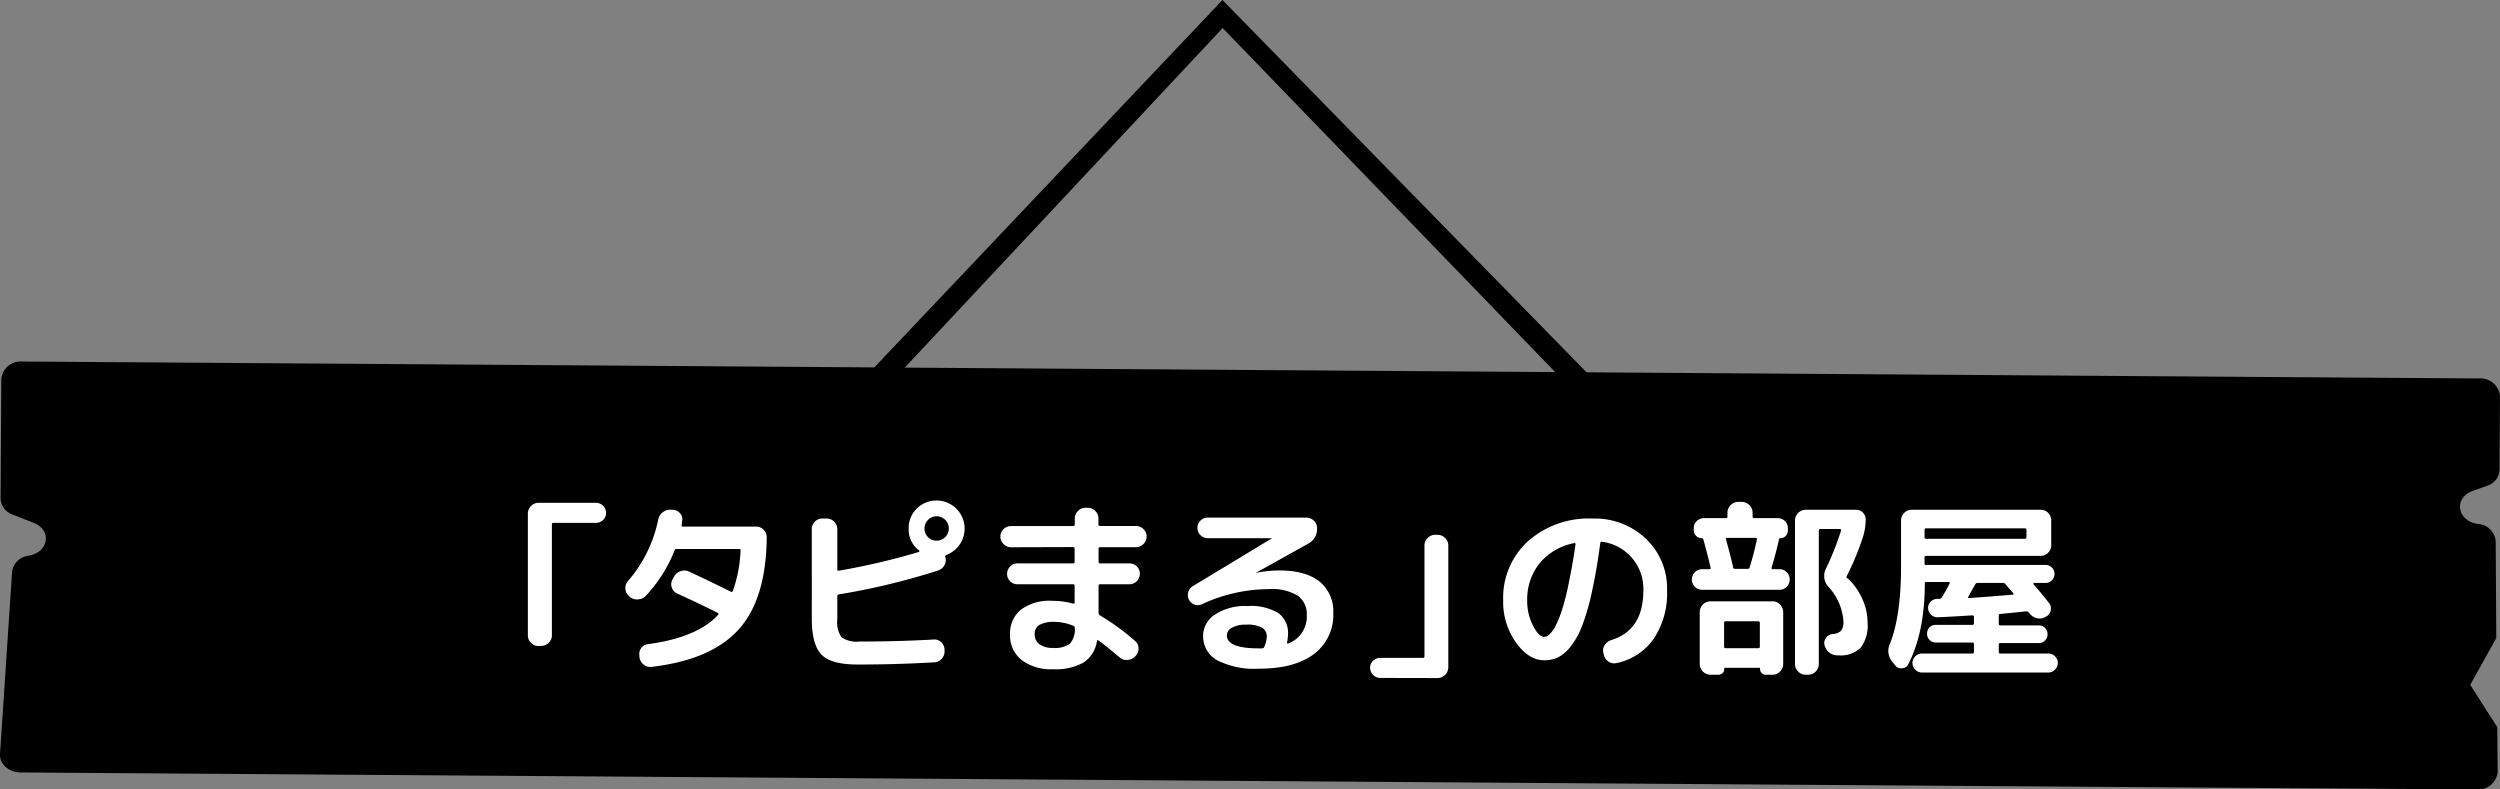
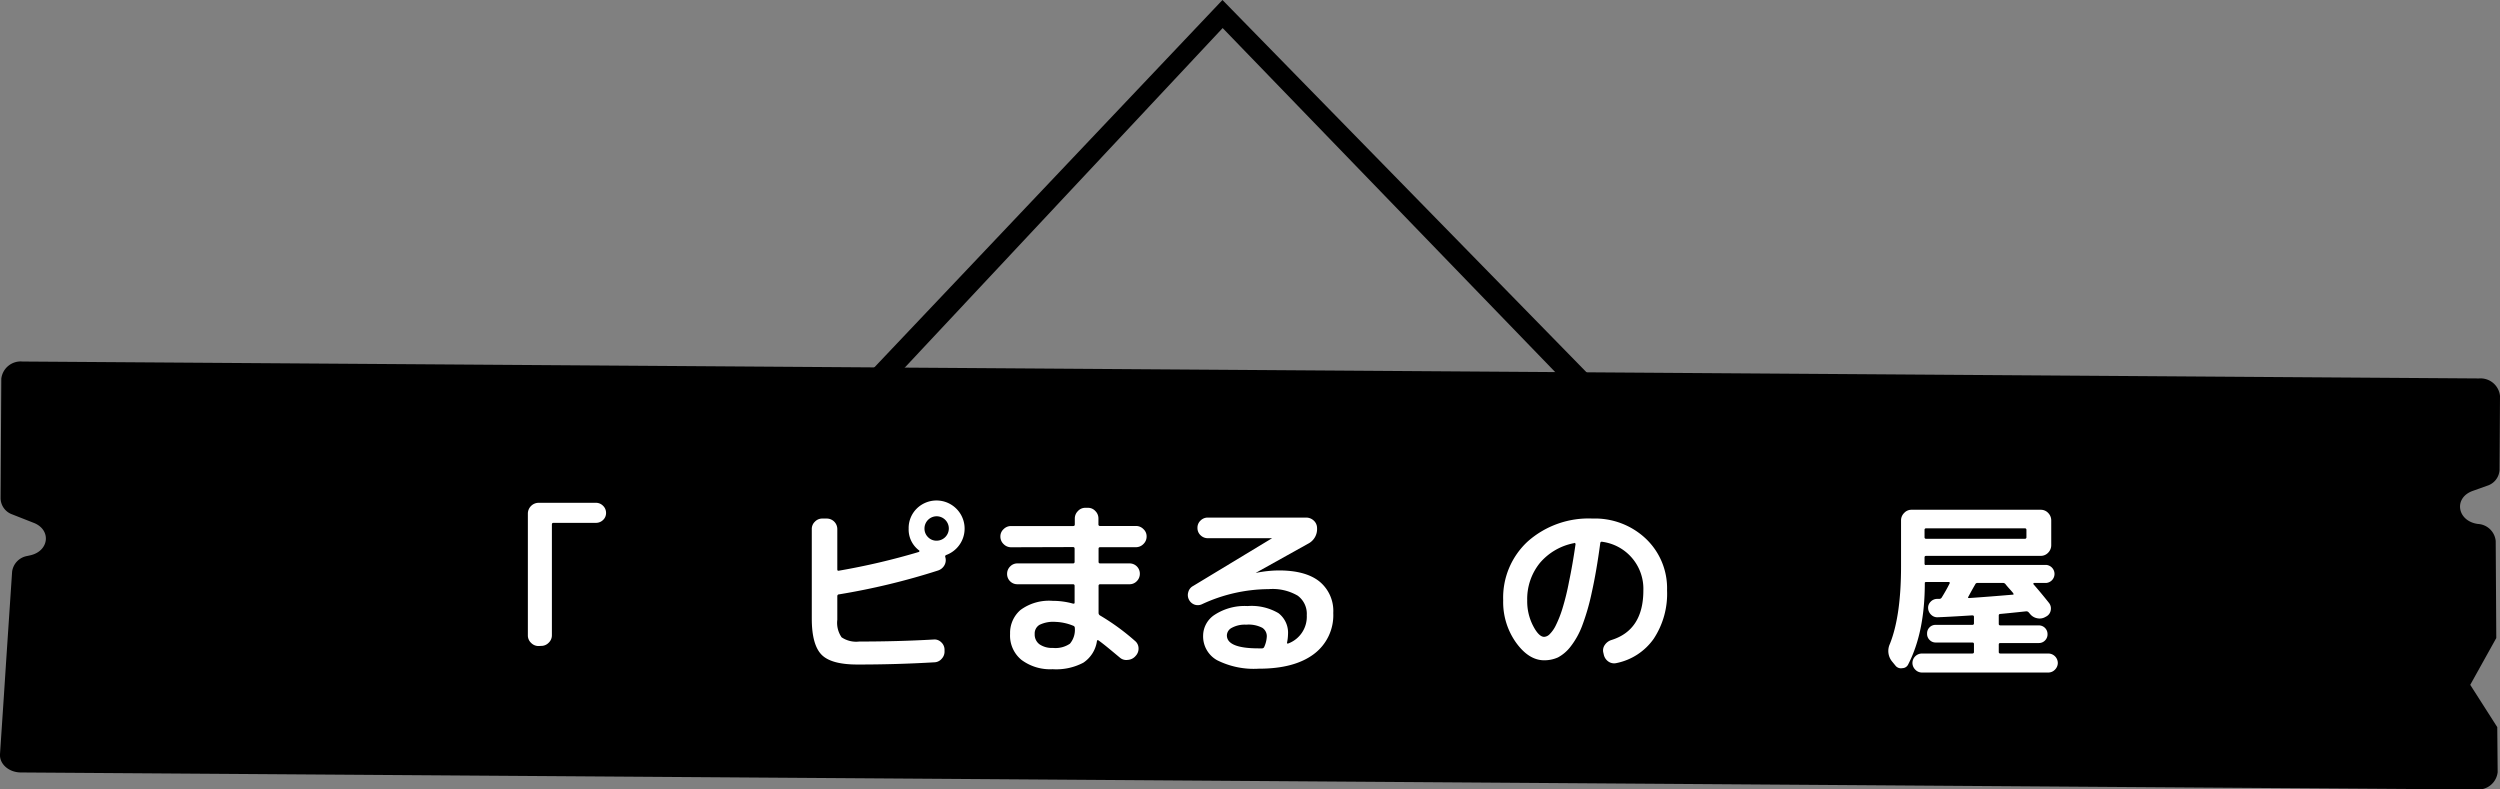
<svg xmlns="http://www.w3.org/2000/svg" viewBox="0 0 384 121.26">
  <rect x="0" y="0" width="384" height="121.26" fill="#808080" stroke="none" />
  <defs>
    <style>.cls-1{fill:#fff;}</style>
  </defs>
  <title>アセット 33</title>
  <g id="レイヤー_2" data-name="レイヤー 2">
    <g id="design">
      <polygon points="127.9 68.29 125.9 65.29 187.77 0 251.46 65.13 249.51 68.15 187.8 4.31 127.9 68.29" />
      <path d="M380.34,121.26,3.22,118.65c-1.85,0-3.32-1.29-3.22-2.81l.6-9,.28-4.31.19-2.88.79-11.84a2.82,2.82,0,0,1,2.32-2.41l.54-.12c2.81-.68,3.17-3.83.56-4.93L1.85,79A2.67,2.67,0,0,1,.09,76.56L.2,58.17a3,3,0,0,1,3.26-2.64l268.39,1.85,108.93.75A3,3,0,0,1,384,60.82l-.07,11.38A2.7,2.7,0,0,1,382,74.62l-2.18.78c-3,1.06-2.41,4.65.79,5.08h0a2.9,2.9,0,0,1,2.73,2.62L383.43,98l-4,7.19,4.15,6.5.06,6.91A3,3,0,0,1,380.34,121.26Z" />
      <path class="cls-1" d="M82.72,99.23a1.57,1.57,0,0,1-1.15-.49,1.55,1.55,0,0,1-.49-1.15V78.87a1.67,1.67,0,0,1,1.64-1.64h8.82a1.52,1.52,0,0,1,1.09.46,1.49,1.49,0,0,1,.46,1.1,1.44,1.44,0,0,1-.46,1.08,1.54,1.54,0,0,1-1.09.44H85c-.15,0-.23.09-.23.26v17a1.55,1.55,0,0,1-.49,1.15,1.57,1.57,0,0,1-1.15.49Z" />
-       <path class="cls-1" d="M96.75,91.69l-.17-.17a1.5,1.5,0,0,1-.52-1.11,1.6,1.6,0,0,1,.4-1.17,20.69,20.69,0,0,0,4.64-9.42,1.85,1.85,0,0,1,.68-1.12,1.73,1.73,0,0,1,1.22-.4h.37a1.52,1.52,0,0,1,1.1.56,1.32,1.32,0,0,1,.31,1.16l-.08.61c0,.17,0,.26.17.26h11.29a1.53,1.53,0,0,1,1.14.49,1.61,1.61,0,0,1,.47,1.15q-.08,9.45-4.3,14.14t-13.38,5.76a1.53,1.53,0,0,1-1.22-.35,1.7,1.7,0,0,1-.65-1.12l0-.23a1.46,1.46,0,0,1,.27-1.18,1.47,1.47,0,0,1,1-.6c5.06-.68,8.66-2.17,10.8-4.5.11-.11.1-.21,0-.29q-2.43-1.23-6.28-3a1.49,1.49,0,0,1-.82-.92,1.42,1.42,0,0,1,.1-1.21l.26-.46a1.69,1.69,0,0,1,1-.84,1.67,1.67,0,0,1,1.28.06q2.91,1.35,6.46,3.11c.11.06.21,0,.28-.14a21.09,21.09,0,0,0,1.18-6.2.2.2,0,0,0-.23-.23h-9.56a.27.27,0,0,0-.34.21,22.3,22.3,0,0,1-4.44,7,1.61,1.61,0,0,1-1.15.52A1.65,1.65,0,0,1,96.75,91.69Z" />
      <path class="cls-1" d="M140.81,78.12a4.32,4.32,0,1,1,4.55,7.12.24.24,0,0,0-.17.31,1.58,1.58,0,0,1-.11,1.24,1.73,1.73,0,0,1-1,.84,105.38,105.38,0,0,1-15.18,3.66c-.19,0-.29.13-.29.28V95.2a3.89,3.89,0,0,0,.66,2.69,4,4,0,0,0,2.71.65q6,0,11.4-.31a1.45,1.45,0,0,1,1.17.4,1.55,1.55,0,0,1,.53,1.12V100a1.59,1.59,0,0,1-.43,1.18,1.53,1.53,0,0,1-1.12.55q-6,.35-11.84.34-4,0-5.48-1.49c-1-1-1.52-2.85-1.52-5.53V81.26a1.52,1.52,0,0,1,.48-1.13,1.54,1.54,0,0,1,1.14-.48H127a1.62,1.62,0,0,1,1.61,1.61v6.19c0,.18.08.24.23.21a105.94,105.94,0,0,0,12.3-2.88.13.13,0,0,0,.07-.09.12.12,0,0,0,0-.12,4,4,0,0,1-1.64-3.39A4.2,4.2,0,0,1,140.81,78.12Zm1.73,4.38a1.8,1.8,0,0,0,1.33.55,1.88,1.88,0,0,0,1.87-1.87,1.88,1.88,0,0,0-1.87-1.88A1.88,1.88,0,0,0,142,81.18,1.82,1.82,0,0,0,142.54,82.5Z" />
      <path class="cls-1" d="M155.3,84.06a1.59,1.59,0,0,1-1.15-.49,1.57,1.57,0,0,1-.49-1.16,1.49,1.49,0,0,1,.49-1.13,1.58,1.58,0,0,1,1.15-.48h9.53c.18,0,.26-.08.26-.26v-.89a1.58,1.58,0,0,1,.48-1.15A1.49,1.49,0,0,1,166.7,78h.41a1.49,1.49,0,0,1,1.13.49,1.58,1.58,0,0,1,.48,1.15v.89a.23.23,0,0,0,.26.26h5.5a1.58,1.58,0,0,1,1.15.48,1.49,1.49,0,0,1,.49,1.13,1.57,1.57,0,0,1-.49,1.16,1.59,1.59,0,0,1-1.15.49H169c-.17,0-.26.07-.26.23v2a.23.23,0,0,0,.26.26h4.49a1.58,1.58,0,0,1,1.13.46,1.56,1.56,0,0,1,.46,1.13,1.58,1.58,0,0,1-.46,1.13,1.52,1.52,0,0,1-1.13.48H169a.23.23,0,0,0-.26.26v4.14a.46.46,0,0,0,.2.38,34.82,34.82,0,0,1,5.39,3.92,1.48,1.48,0,0,1,.55,1.12,1.6,1.6,0,0,1-.44,1.18l-.08.09a1.7,1.7,0,0,1-1.14.53A1.5,1.5,0,0,1,172,101c-1.21-1-2.29-1.93-3.25-2.62-.14-.1-.22-.07-.26.09a4.8,4.8,0,0,1-2.09,3.32,8.9,8.9,0,0,1-4.71,1,7.36,7.36,0,0,1-4.79-1.43,4.81,4.81,0,0,1-1.75-4,4.65,4.65,0,0,1,1.6-3.67,7.38,7.38,0,0,1,4.94-1.4,11.56,11.56,0,0,1,3.14.43c.15,0,.23,0,.23-.17V90c0-.18-.08-.26-.26-.26h-8.52a1.54,1.54,0,0,1-1.13-.46,1.56,1.56,0,0,1-.46-1.13,1.58,1.58,0,0,1,.46-1.13,1.52,1.52,0,0,1,1.13-.48h8.52a.23.23,0,0,0,.26-.26v-2c0-.17-.08-.25-.26-.25Zm6.42,15.46a3.93,3.93,0,0,0,2.62-.65,3.28,3.28,0,0,0,.75-2.43.33.33,0,0,0-.23-.32,7.83,7.83,0,0,0-2.76-.6,4.77,4.77,0,0,0-2.44.46,1.55,1.55,0,0,0-.73,1.41,1.86,1.86,0,0,0,.73,1.57A3.36,3.36,0,0,0,161.72,99.52Z" />
      <path class="cls-1" d="M184.62,92.81a1.51,1.51,0,0,1-1.14.06,1.56,1.56,0,0,1-.85-.75,1.52,1.52,0,0,1-.11-1.17,1.47,1.47,0,0,1,.72-.93l12.15-7.35,0,0,0,0h-9.88a1.58,1.58,0,0,1-1.11-.46,1.51,1.51,0,0,1-.47-1.13,1.49,1.49,0,0,1,.47-1.12,1.54,1.54,0,0,1,1.11-.46h15.12a1.69,1.69,0,0,1,1.17.47,1.54,1.54,0,0,1,.5,1.14,2.52,2.52,0,0,1-1.41,2.42l-8,4.46v0h.06a18.13,18.13,0,0,1,3.49-.37q4.11,0,6.23,1.7a5.84,5.84,0,0,1,2.12,4.84,7.45,7.45,0,0,1-3,6.32q-3,2.24-8.44,2.23a12.52,12.52,0,0,1-6.42-1.31,4.19,4.19,0,0,1-2.13-3.79,3.86,3.86,0,0,1,1.82-3.21,8.43,8.43,0,0,1,5-1.31,8.15,8.15,0,0,1,4.75,1.09,3.78,3.78,0,0,1,1.47,3.23,7.09,7.09,0,0,1-.15,1.3.1.1,0,0,0,.05.13.15.15,0,0,0,.13,0,4.39,4.39,0,0,0,2.85-4.35,3.45,3.45,0,0,0-1.4-3,7.66,7.66,0,0,0-4.45-1A24.5,24.5,0,0,0,184.62,92.81Zm9.56,6.57a4.41,4.41,0,0,0,.4-1.59,1.54,1.54,0,0,0-.69-1.36,4.59,4.59,0,0,0-2.48-.48,4.15,4.15,0,0,0-2.2.48,1.35,1.35,0,0,0-.76,1.16q0,2,4.89,2h.52A.36.36,0,0,0,194.18,99.38Z" />
-       <path class="cls-1" d="M212,104.13a1.57,1.57,0,0,1-1.55-1.56,1.44,1.44,0,0,1,.46-1.08,1.54,1.54,0,0,1,1.09-.44h6.57c.15,0,.23-.09.23-.26v-17a1.55,1.55,0,0,1,.49-1.15,1.57,1.57,0,0,1,1.15-.49h.38a1.57,1.57,0,0,1,1.15.49,1.55,1.55,0,0,1,.49,1.15v18.72a1.67,1.67,0,0,1-1.64,1.64Z" />
      <path class="cls-1" d="M237.18,101.42q-2.34,0-4.29-2.68a10.72,10.72,0,0,1-2-6.53,11.73,11.73,0,0,1,3.8-9.07,14.08,14.08,0,0,1,9.93-3.49,11.37,11.37,0,0,1,8.2,3.11,10.49,10.49,0,0,1,3.24,7.92A12.54,12.54,0,0,1,254,98.13a9.23,9.23,0,0,1-5.72,3.72,1.54,1.54,0,0,1-1.25-.25,1.74,1.74,0,0,1-.7-1.1l-.06-.26a1.43,1.43,0,0,1,.23-1.18,1.91,1.91,0,0,1,1-.75q4.92-1.52,4.92-7.63a7.28,7.28,0,0,0-6.31-7.46.23.23,0,0,0-.31.2q-.58,4.35-1.3,7.56A34.8,34.8,0,0,1,243,96.17a12.17,12.17,0,0,1-1.77,3.16,6,6,0,0,1-1.93,1.65A5.1,5.1,0,0,1,237.18,101.42Zm4.63-18a9.12,9.12,0,0,0-5.3,3.07,8.8,8.8,0,0,0-1.93,5.75,8.14,8.14,0,0,0,.9,3.88c.59,1.14,1.16,1.7,1.7,1.7a1.27,1.27,0,0,0,.83-.39A5,5,0,0,0,239,96a16.91,16.91,0,0,0,1-2.56,37.71,37.71,0,0,0,1-4.09q.54-2.55,1-5.74a.16.16,0,0,0-.05-.16A.17.17,0,0,0,241.81,83.39Z" />
-       <path class="cls-1" d="M273.32,87.43a1.47,1.47,0,0,1,1.12.47,1.57,1.57,0,0,1,0,2.22,1.47,1.47,0,0,1-1.12.47H261.46a1.5,1.5,0,0,1-1.13-.47,1.57,1.57,0,0,1,0-2.22,1.5,1.5,0,0,1,1.13-.47h1.12c.15,0,.21-.08.17-.23-.4-1.71-.78-3.16-1.12-4.35a.21.21,0,0,0-.23-.18,1.23,1.23,0,0,1-1.24-1.23v-.32a1.44,1.44,0,0,1,.46-1.08,1.51,1.51,0,0,1,1.09-.45h3.4c.16,0,.23-.08.23-.26v-.6a1.59,1.59,0,0,1,.49-1.15,1.57,1.57,0,0,1,1.16-.49h.57a1.67,1.67,0,0,1,1.64,1.64v.6c0,.18.08.26.23.26h3.66a1.54,1.54,0,0,1,1.53,1.53v.4a1.11,1.11,0,0,1-.35.81,1.1,1.1,0,0,1-.8.34.21.21,0,0,0-.21.15c-.28,1.32-.67,2.78-1.15,4.38,0,.15,0,.23.2.23Zm-9.42,16.21h-1.18a1.67,1.67,0,0,1-1.64-1.64V94a1.67,1.67,0,0,1,1.64-1.64h9.54a1.57,1.57,0,0,1,1.15.49A1.61,1.61,0,0,1,273.9,94v8a1.61,1.61,0,0,1-.49,1.15,1.57,1.57,0,0,1-1.15.49h-1a.9.9,0,0,1-.66-.26.86.86,0,0,1-.26-.66.13.13,0,0,0-.15-.15H265a.13.13,0,0,0-.15.15.89.89,0,0,1-.25.66A.94.94,0,0,1,263.9,103.64Zm.92-8v3.69c0,.15.09.23.26.23h5a.21.21,0,0,0,.23-.23V95.69c0-.17-.08-.26-.23-.26h-5A.23.23,0,0,0,264.82,95.69Zm3.92-8.49a43.52,43.52,0,0,0,1.12-4.3c0-.15,0-.23-.2-.23h-4.34q-.27,0-.21.21c.54,2,.91,3.39,1.1,4.32a.27.27,0,0,0,.29.23h1.93A.32.32,0,0,0,268.74,87.2Zm15.06,1.67A9.73,9.73,0,0,1,286.05,92a8.73,8.73,0,0,1,.81,3.65,5.64,5.64,0,0,1-1.07,3.85,4.39,4.39,0,0,1-3.4,1.16h-.2a1.86,1.86,0,0,1-1.25-.47,2.06,2.06,0,0,1-.71-1.17,1.31,1.31,0,0,1,.28-1.09,1.41,1.41,0,0,1,1-.55,1.93,1.93,0,0,0,1.31-.53,2.37,2.37,0,0,0,.33-1.43,8.64,8.64,0,0,0-2.36-5.35,2.44,2.44,0,0,1-.58-1.3,2.53,2.53,0,0,1,.23-1.38,42.12,42.12,0,0,0,2.34-5.88c0-.17,0-.26-.18-.26h-3c-.16,0-.23.09-.23.26V102a1.61,1.61,0,0,1-.49,1.15,1.57,1.57,0,0,1-1.16.49h-.37a1.55,1.55,0,0,1-1.15-.49,1.57,1.57,0,0,1-.49-1.15V79.94a1.67,1.67,0,0,1,1.64-1.64h7.72a1.46,1.46,0,0,1,1.07.43,1.47,1.47,0,0,1,.43,1.06,9.35,9.35,0,0,1-.49,2.91,42.59,42.59,0,0,1-2.42,5.79A.27.27,0,0,0,283.8,88.87Z" />
      <path class="cls-1" d="M291.2,102.31l-.54-.66a2.55,2.55,0,0,1-.38-2.73Q292,94.63,292,87V79.94a1.58,1.58,0,0,1,.48-1.15,1.5,1.5,0,0,1,1.14-.49h19.84a1.53,1.53,0,0,1,1.14.49,1.61,1.61,0,0,1,.47,1.15v3.8a1.63,1.63,0,0,1-.47,1.15,1.53,1.53,0,0,1-1.14.49H295.87c-.17,0-.26.08-.26.23v1a.21.21,0,0,0,.09.16.16.16,0,0,0,.17,0H296l.08,0H314.3a1.39,1.39,0,0,1,0,2.77h-1.87a.09.09,0,0,0-.09.07.15.15,0,0,0,0,.13q1.16,1.32,2.37,2.85A1.37,1.37,0,0,1,315,93.7a1.33,1.33,0,0,1-.71,1l-.11.06a1.74,1.74,0,0,1-1.28.2,1.83,1.83,0,0,1-1.11-.69l-.07-.08-.08-.09a.48.48,0,0,0-.43-.2c-1.76.19-3.08.32-3.94.4a.23.23,0,0,0-.26.26v1.27c0,.15.08.23.26.23h5.9a1.33,1.33,0,0,1,1.33,1.32,1.31,1.31,0,0,1-.39,1,1.28,1.28,0,0,1-.94.39h-5.9c-.18,0-.26.07-.26.23v1.15c0,.15.08.23.26.23h7.34a1.47,1.47,0,0,1,1.47,1.47,1.46,1.46,0,0,1-.43,1,1.4,1.4,0,0,1-1,.45H295.18a1.4,1.4,0,0,1-1-.45,1.46,1.46,0,0,1-.43-1,1.47,1.47,0,0,1,1.47-1.47h7.72c.17,0,.26-.08.26-.23V98.92c0-.16-.09-.23-.26-.23h-5.62a1.27,1.27,0,0,1-.93-.39,1.31,1.31,0,0,1-.39-1,1.29,1.29,0,0,1,.37-.93,1.27,1.27,0,0,1,.95-.39h5.62c.17,0,.26-.08.26-.23v-1c0-.16-.09-.23-.26-.23-2.38.15-4.15.25-5.3.29a1.32,1.32,0,0,1-1-.37,1.46,1.46,0,0,1-.48-1,1.29,1.29,0,0,1,.37-1,1.4,1.4,0,0,1,.95-.45h.21l.2,0a.43.43,0,0,0,.37-.23c.44-.71.85-1.43,1.21-2.16a.12.12,0,0,0,0-.13.14.14,0,0,0-.13-.07h-3.43c-.17,0-.26,0-.26.17q0,7.55-2.56,12.5a1,1,0,0,1-.88.56A1.08,1.08,0,0,1,291.2,102.31Zm4.41-20.9V82.5a.23.23,0,0,0,.26.26H311a.23.23,0,0,0,.26-.26V81.41a.23.23,0,0,0-.26-.26H295.87A.23.23,0,0,0,295.61,81.41Zm6.71,10.28c-.08.11,0,.17.15.17,2.22-.15,4.46-.33,6.71-.52a.09.09,0,0,0,.08,0,.1.1,0,0,0,0-.09l0-.1c-.13-.17-.34-.41-.62-.72s-.48-.55-.61-.72a.48.48,0,0,0-.41-.17h-3.86a.36.36,0,0,0-.37.23C302.9,90.61,302.55,91.27,302.32,91.69Z" />
    </g>
  </g>
</svg>